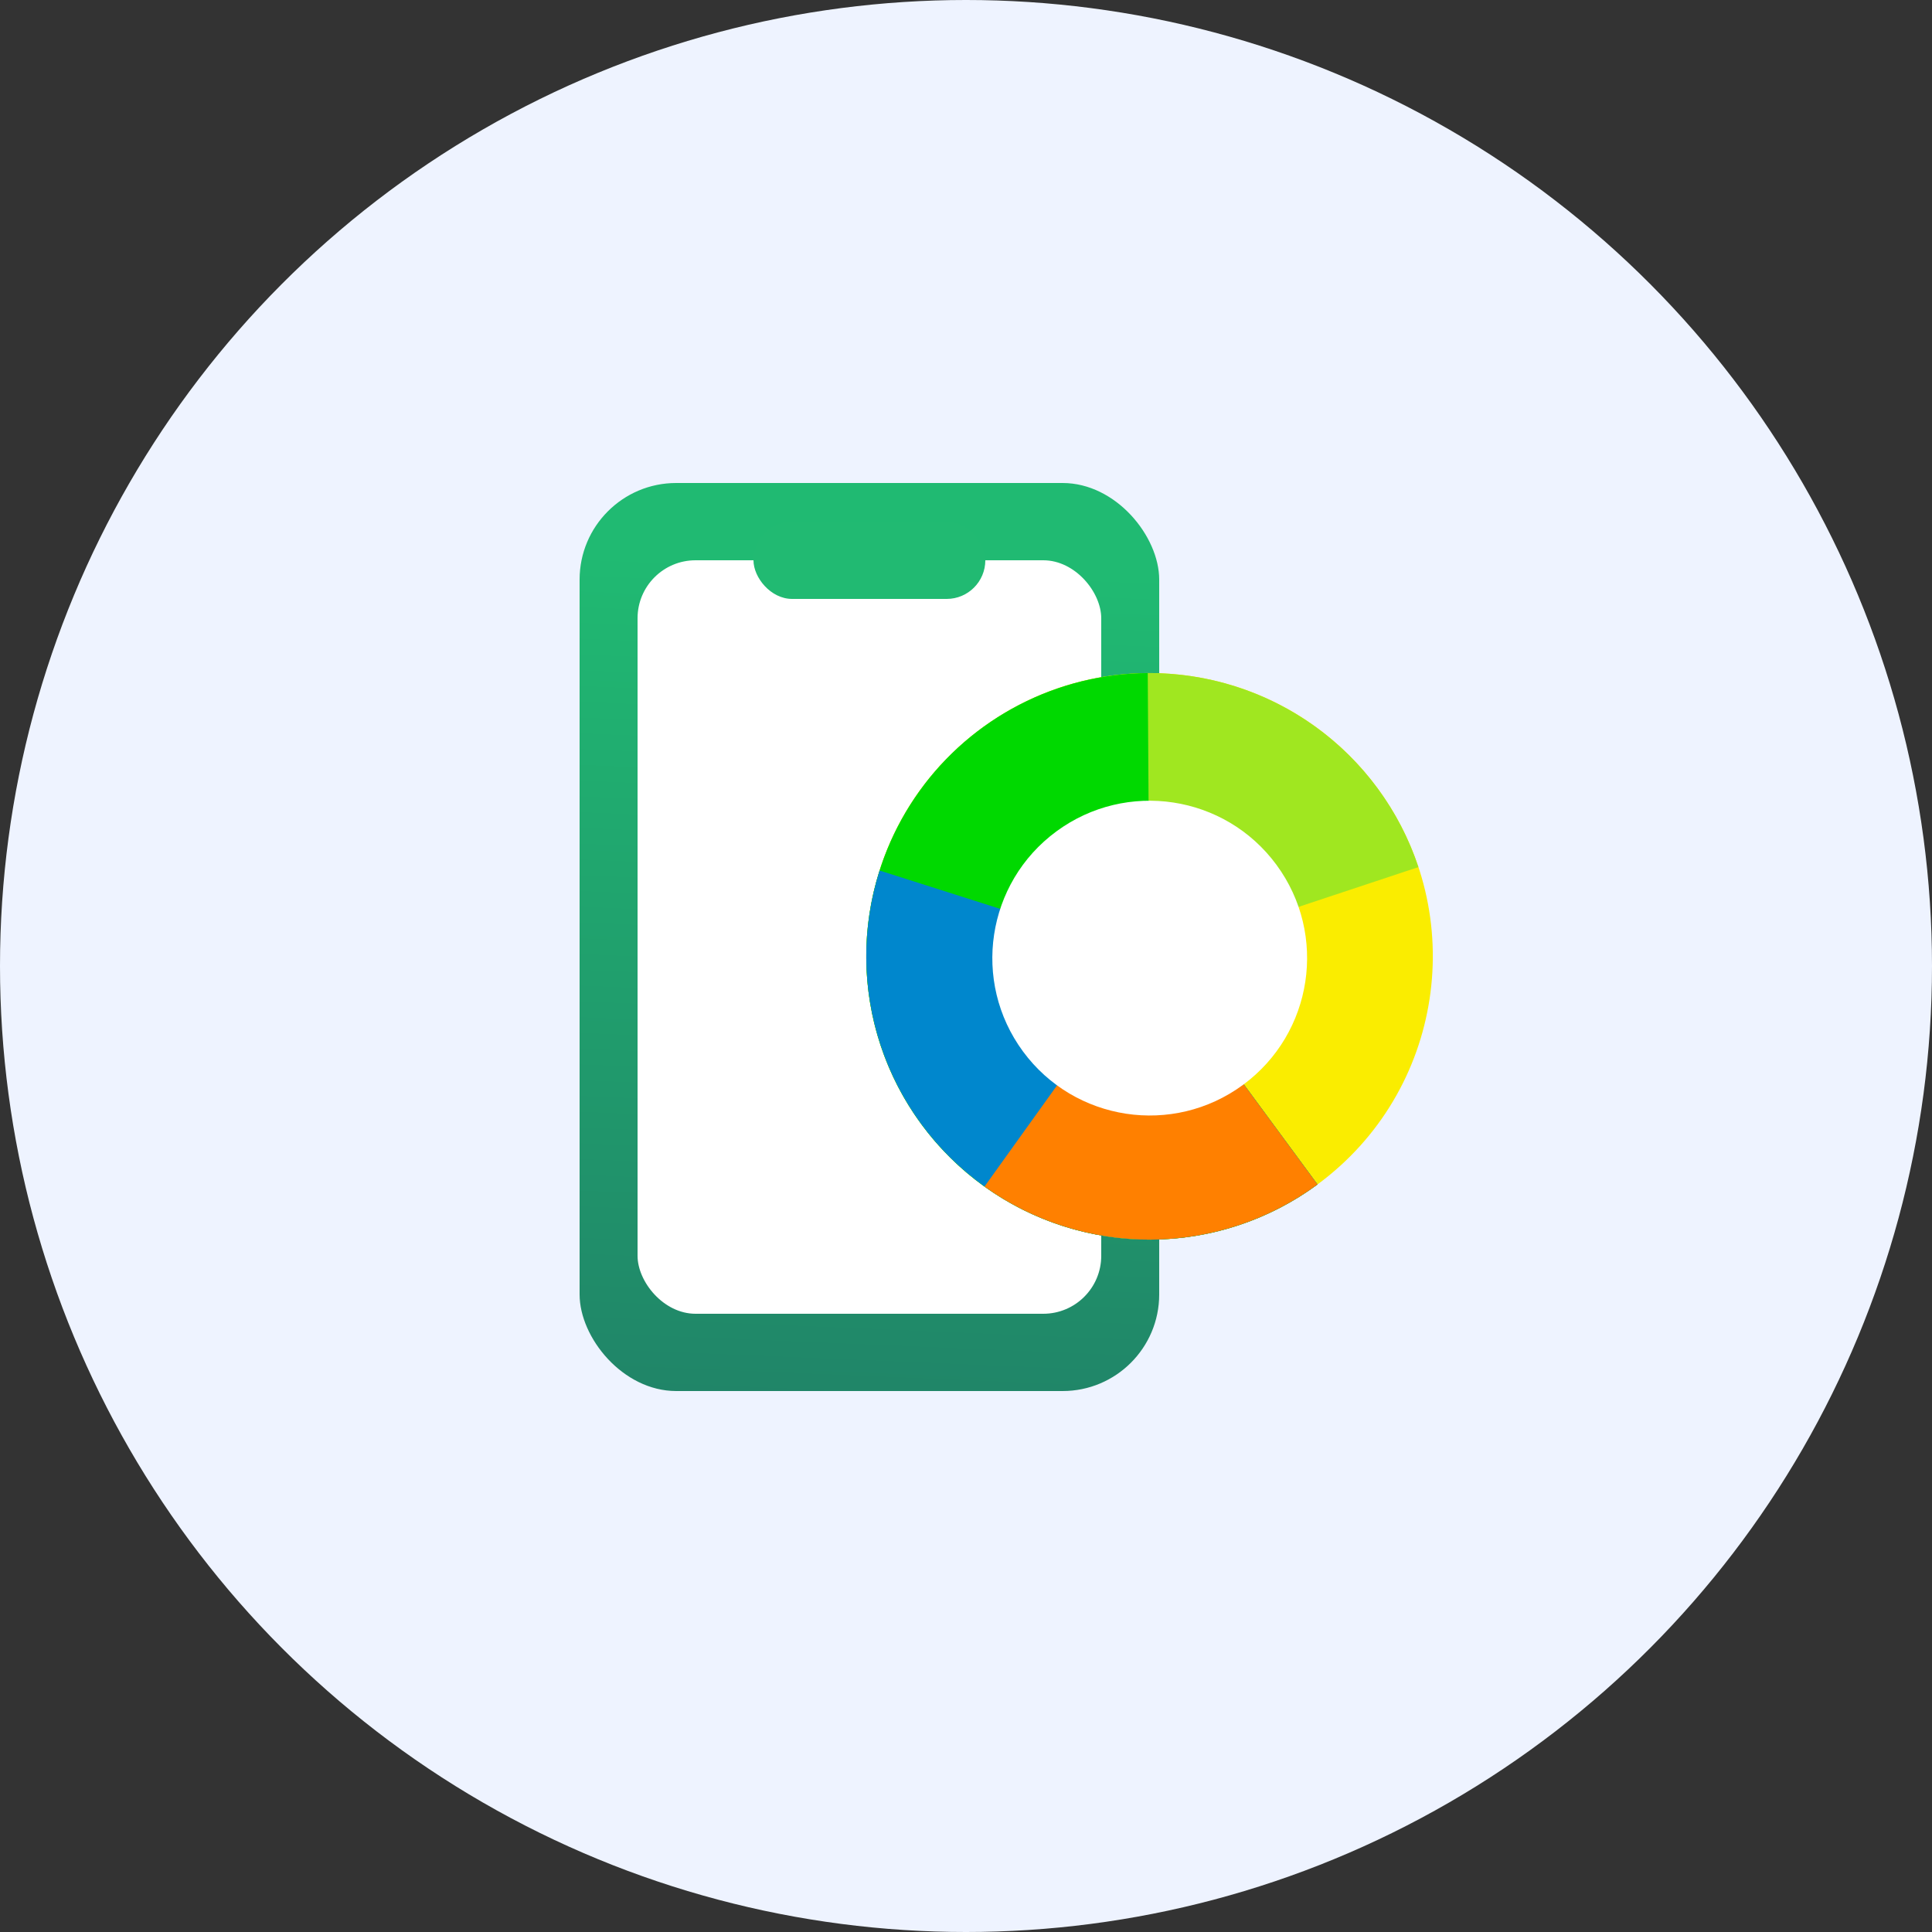
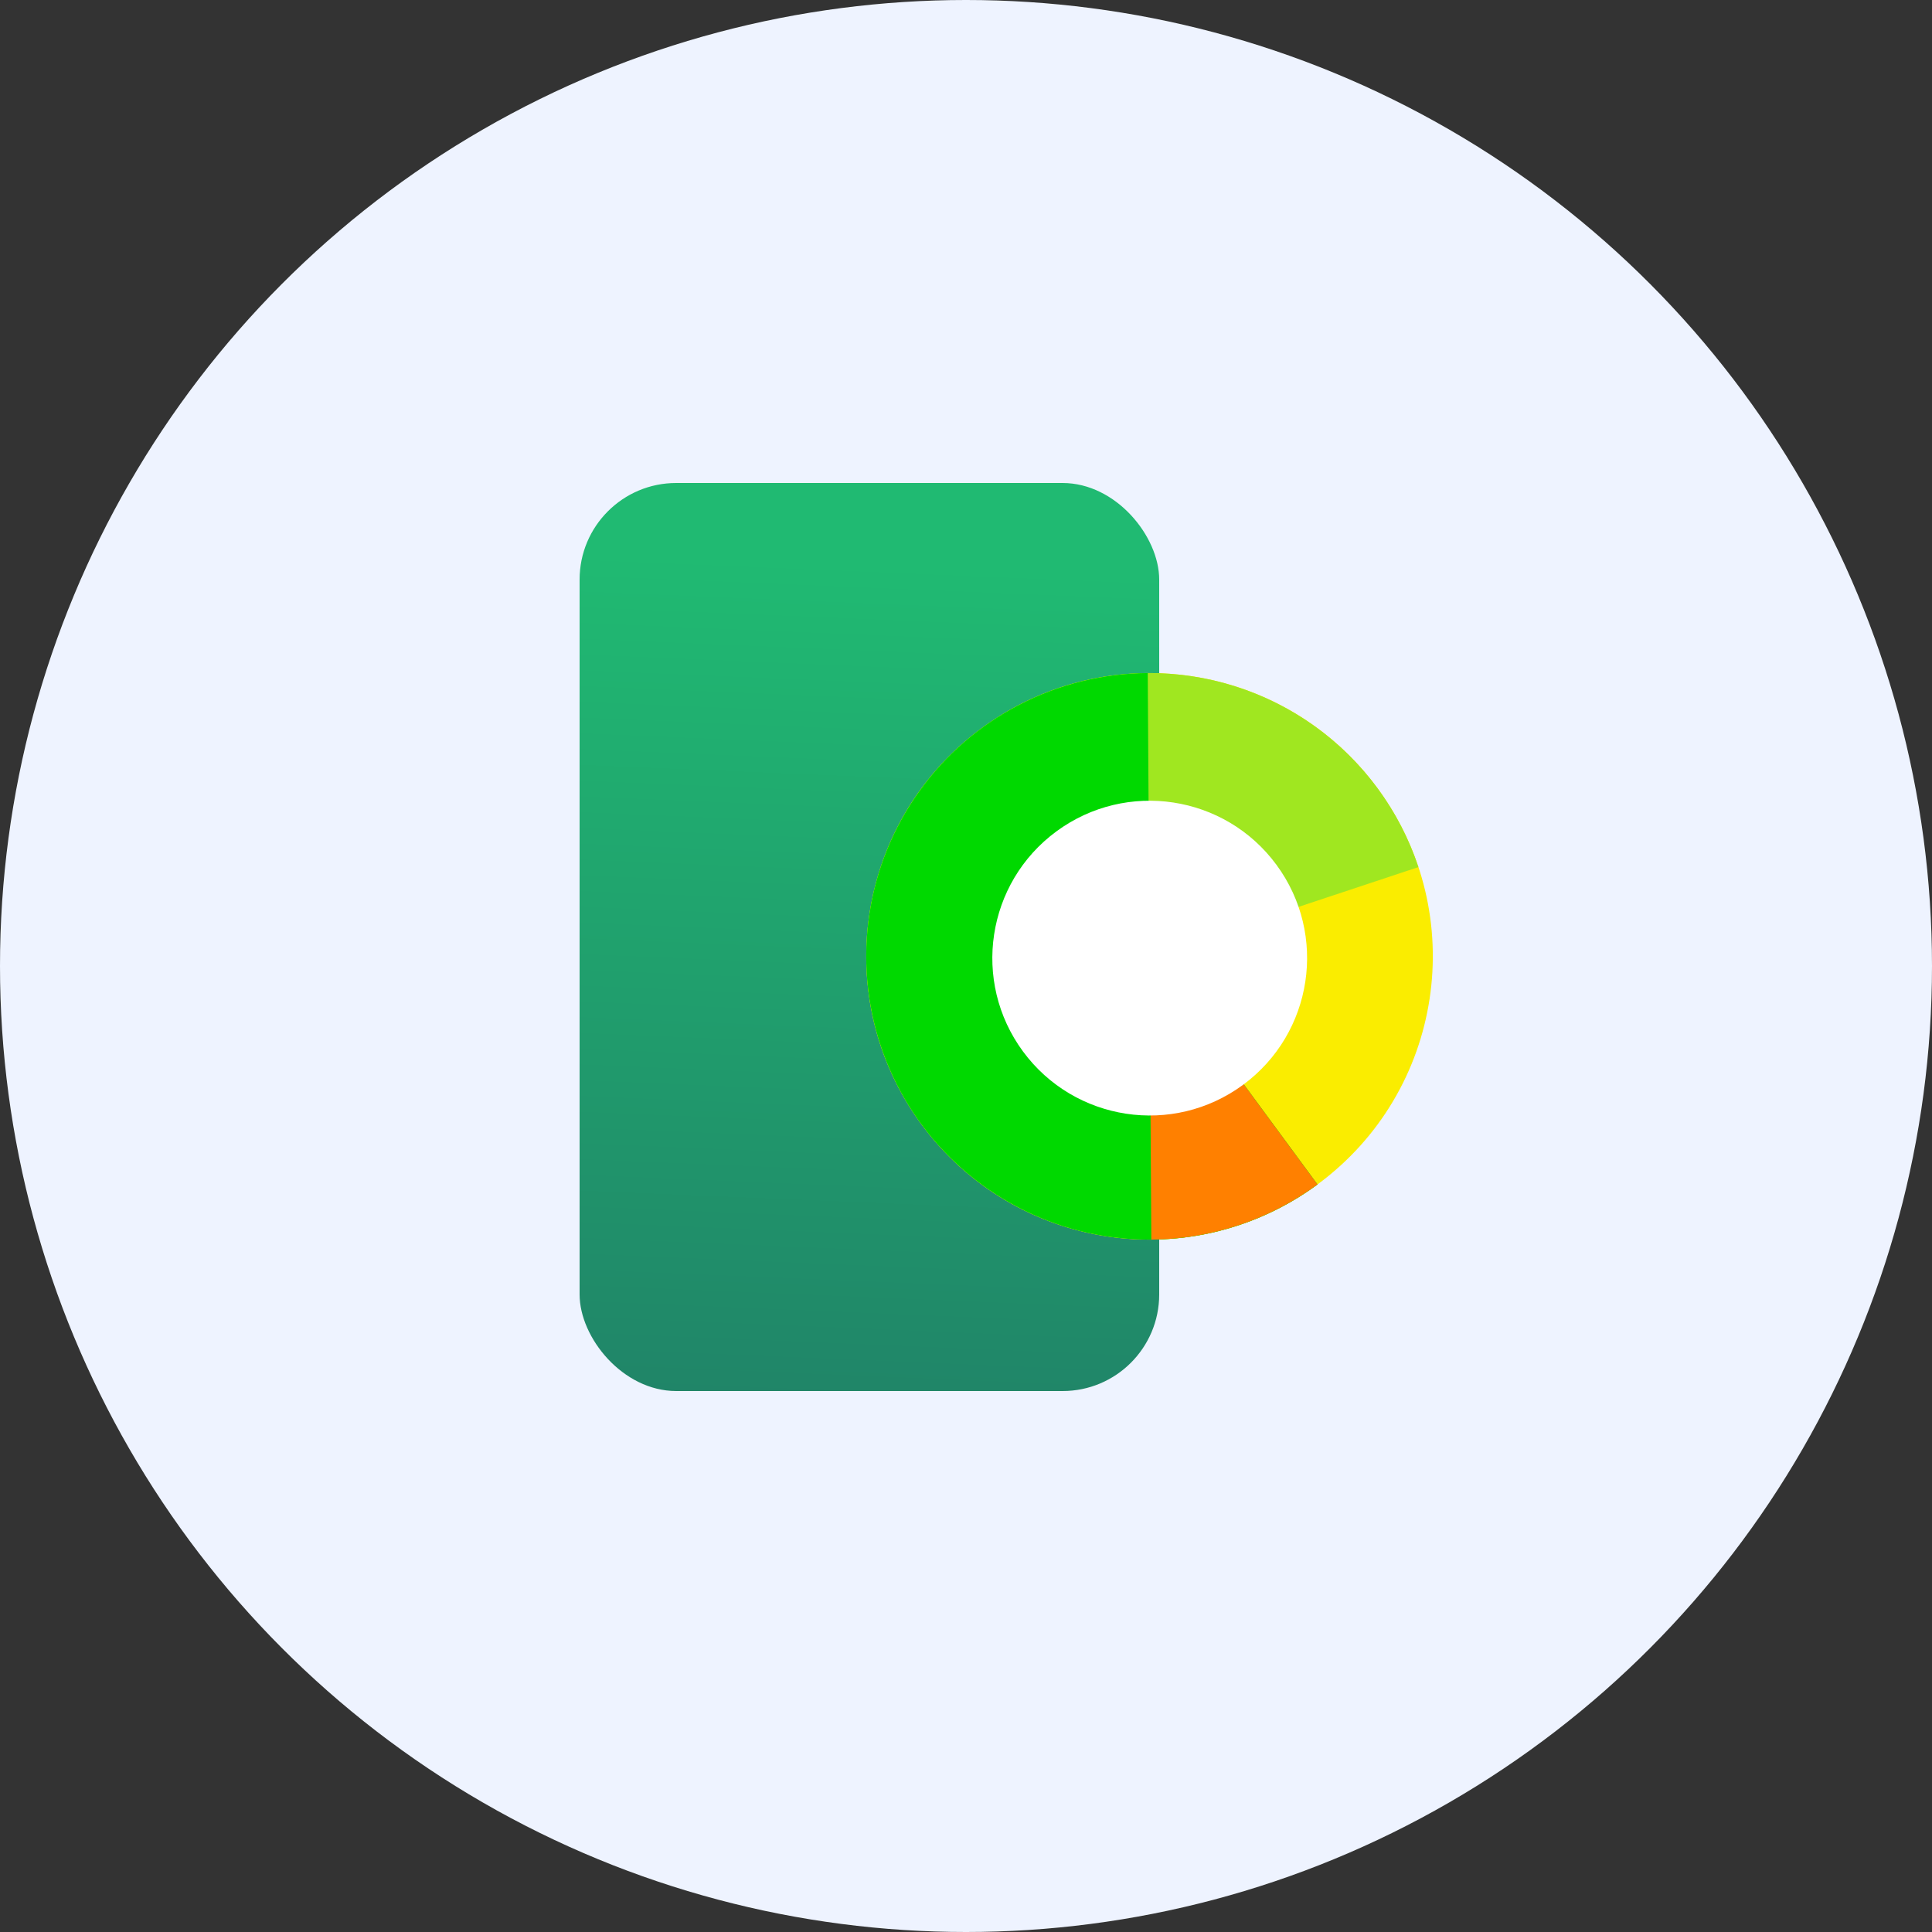
<svg xmlns="http://www.w3.org/2000/svg" width="100" height="100" viewBox="0 0 100 100" fill="none">
  <rect x="0" y="0" width="100" height="100" fill="#333333" stroke="none" />
  <circle cx="50" cy="50" r="50" fill="#EEF3FF" />
  <rect x="30" y="25" width="30" height="47" rx="5" fill="url(#paint0_linear)" />
-   <rect x="33" y="29" width="24" height="39" rx="3" fill="white" />
-   <rect x="39" y="27" width="12" height="4" rx="2" fill="#21BA72" />
  <circle cx="59.5" cy="49.5" r="14.662" transform="rotate(53.635 59.5 49.5)" fill="#FAED00" />
  <path d="M68.193 61.307C65.7 63.142 62.69 64.142 59.593 64.162C56.497 64.181 53.474 63.22 50.958 61.416C48.441 59.612 46.56 57.058 45.585 54.119C44.609 51.181 44.589 48.009 45.527 45.058C46.465 42.107 48.313 39.529 50.807 37.693C53.3 35.858 56.31 34.858 59.407 34.838C62.503 34.819 65.526 35.78 68.042 37.584C70.559 39.388 72.44 41.942 73.415 44.881L59.5 49.5L68.193 61.307Z" fill="#A0E720" />
  <path d="M68.193 61.307C66.33 62.678 64.169 63.59 61.886 63.967C59.603 64.343 57.263 64.174 55.058 63.473C52.853 62.772 50.845 61.559 49.199 59.933C47.552 58.308 46.314 56.315 45.585 54.119C44.856 51.923 44.657 49.586 45.004 47.299C45.352 45.011 46.236 42.838 47.584 40.958C48.932 39.077 50.706 37.542 52.761 36.479C54.816 35.415 57.093 34.853 59.407 34.838L59.5 49.5L68.193 61.307Z" fill="#00D900" />
-   <path d="M68.193 61.307C65.7 63.142 62.69 64.142 59.593 64.162C56.497 64.181 53.474 63.22 50.958 61.416C48.441 59.612 46.56 57.058 45.585 54.119C44.609 51.181 44.589 48.009 45.527 45.058L59.5 49.5L68.193 61.307Z" fill="#0087CD" />
-   <path d="M68.193 61.307C65.7 63.142 62.69 64.142 59.593 64.162C56.497 64.181 53.474 63.22 50.958 61.416L59.5 49.5L68.193 61.307Z" fill="#FF8000" />
+   <path d="M68.193 61.307C65.7 63.142 62.69 64.142 59.593 64.162L59.5 49.5L68.193 61.307Z" fill="#FF8000" />
  <circle cx="59.509" cy="49.592" r="8.146" transform="rotate(53.635 59.509 49.592)" fill="white" />
  <defs>
    <linearGradient id="paint0_linear" x1="45.006" y1="73.26" x2="46.84" y2="29.273" gradientUnits="userSpaceOnUse">
      <stop stop-color="#208468" />
      <stop offset="1" stop-color="#20BA72" />
    </linearGradient>
  </defs>
</svg>